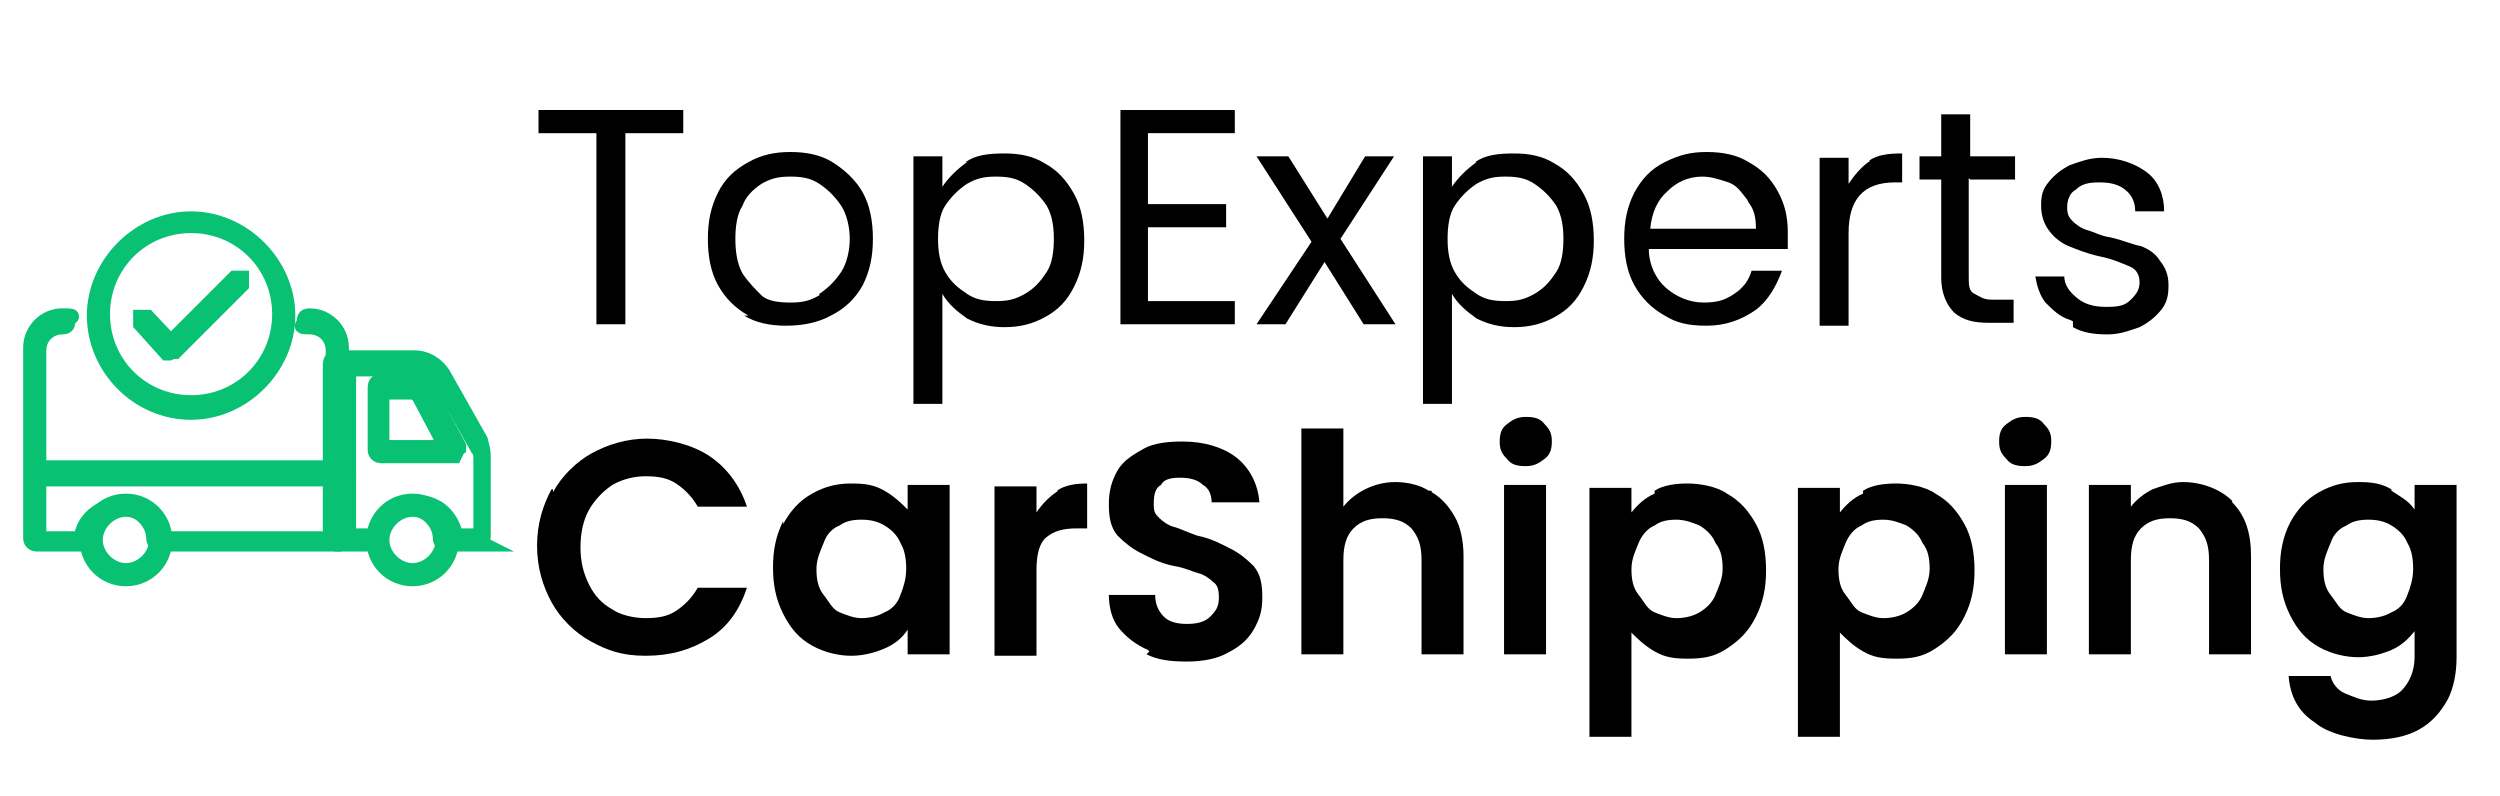
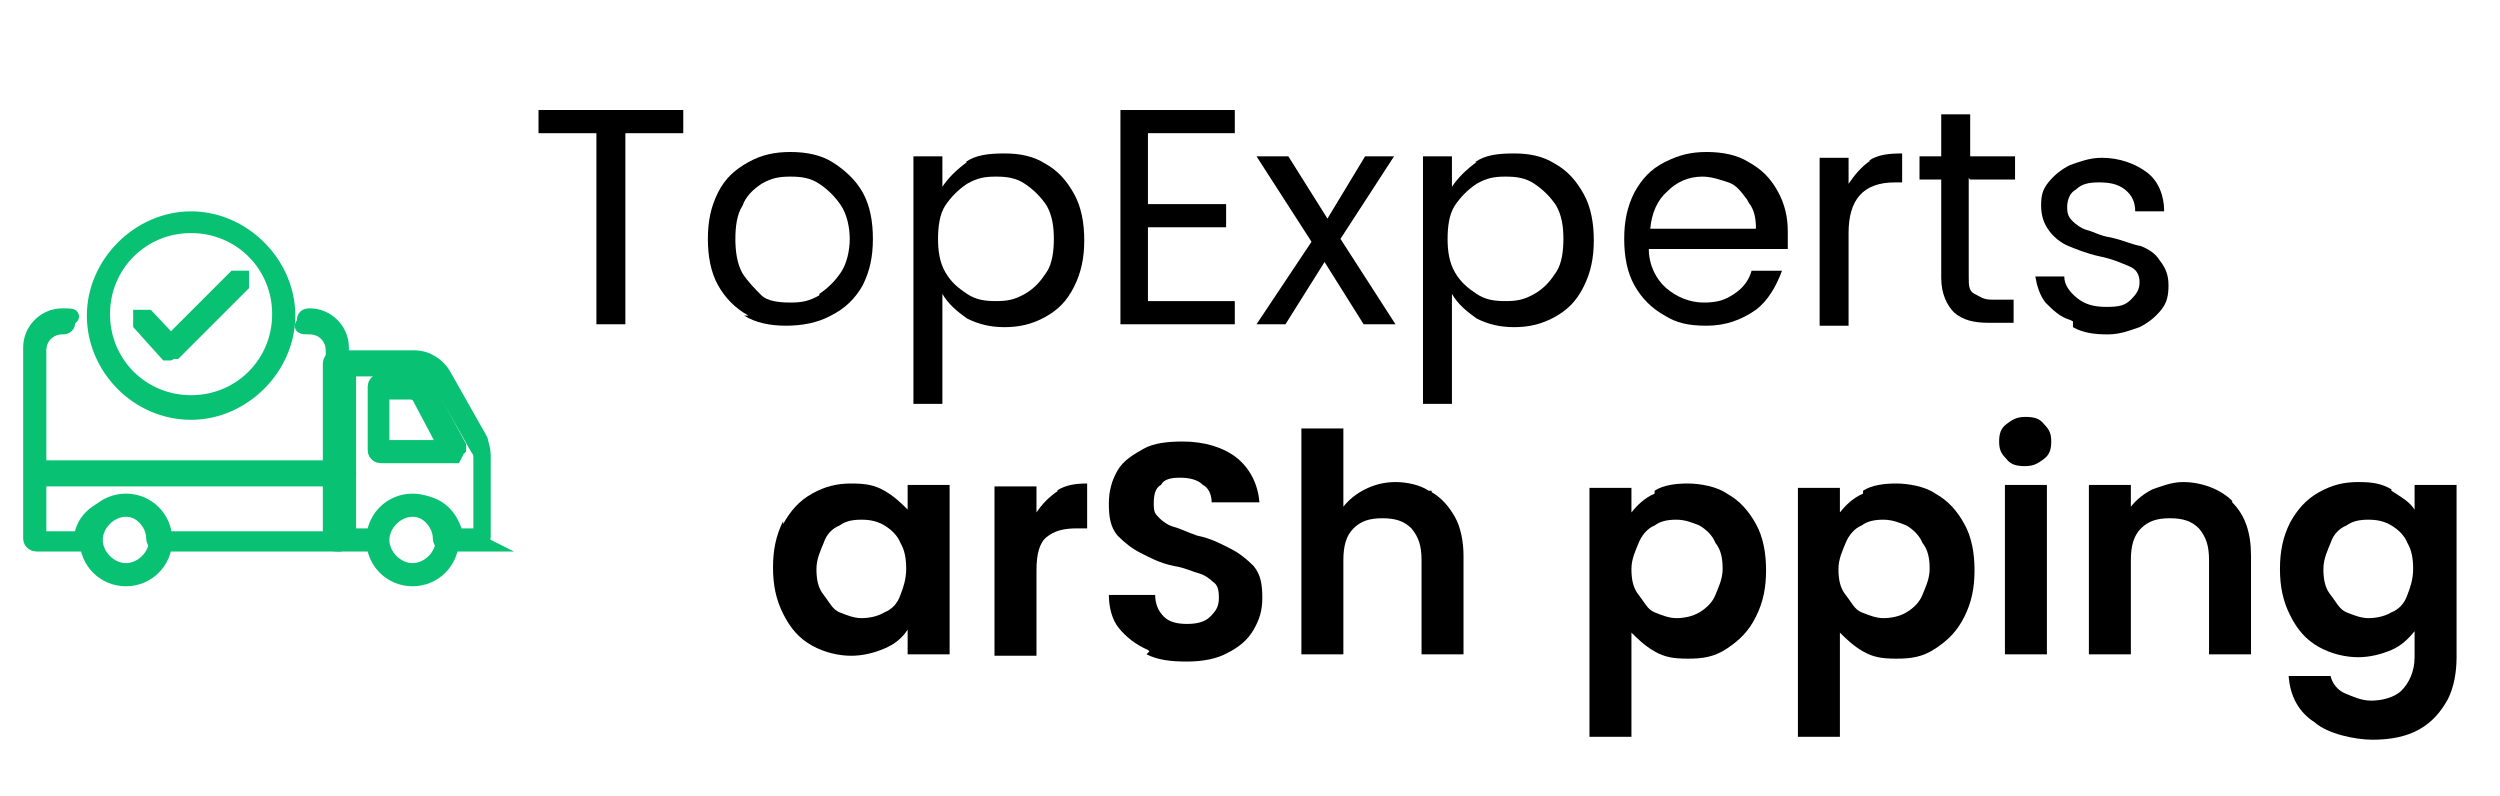
<svg xmlns="http://www.w3.org/2000/svg" id="Layer_1" version="1.1" viewBox="0 0 172.7 55">
  <defs>
    <style>
      .st0 {
        fill: #08c172;
        stroke: #08c172;
        stroke-miterlimit: 12.2;
        stroke-width: 1px;
      }
    </style>
  </defs>
  <g id="Layer_11" data-name="Layer_1">
    <g>
      <path d="M47.2,7.6v1.6h-4v13.2h-2v-13.2h-4v-1.6s10,0,10,0Z" />
      <path d="M51.7,21.8c-.9-.5-1.6-1.2-2.1-2.1-.5-.9-.7-2-.7-3.2s.2-2.2.7-3.2,1.2-1.6,2.1-2.1,1.8-.7,2.9-.7,2.1.2,2.9.7,1.6,1.2,2.1,2.1.7,2,.7,3.2-.2,2.2-.7,3.2c-.5.9-1.2,1.6-2.2,2.1-.9.5-2,.7-3.1.7s-2.1-.2-2.9-.7h.2ZM56.6,20.3c.6-.4,1.1-.9,1.5-1.5s.6-1.5.6-2.3-.2-1.7-.6-2.3-.9-1.1-1.5-1.5-1.2-.5-2-.5-1.3.1-2,.5c-.6.4-1.1.9-1.3,1.5-.4.6-.5,1.5-.5,2.3s.1,1.7.5,2.4c.4.6.9,1.1,1.3,1.5s1.2.5,2,.5,1.3-.1,2-.5h0Z" />
      <path d="M66.7,11.2c.7-.5,1.6-.6,2.7-.6s2,.2,2.8.7c.9.5,1.5,1.2,2,2.1.5.9.7,2,.7,3.2s-.2,2.2-.7,3.2c-.5,1-1.1,1.6-2,2.1-.9.5-1.8.7-2.8.7s-1.8-.2-2.6-.6c-.7-.5-1.3-1-1.7-1.7v7.6h-2V10.8h2v2.1c.4-.6,1-1.2,1.7-1.7h-.1ZM72.3,14.2c-.4-.6-.9-1.1-1.5-1.5s-1.2-.5-2-.5-1.3.1-2,.5c-.6.4-1.1.9-1.5,1.5s-.5,1.5-.5,2.3.1,1.6.5,2.3.9,1.1,1.5,1.5c.6.4,1.2.5,2,.5s1.3-.1,2-.5,1.1-.9,1.5-1.5.5-1.5.5-2.3-.1-1.6-.5-2.3Z" />
      <path d="M79.3,9.2v4.9h5.4v1.6h-5.4v5.1h6v1.6h-7.9V7.6h7.9v1.6h-6Z" />
      <path d="M94.2,22.4l-2.7-4.3-2.7,4.3h-2l3.8-5.7-3.8-5.9h2.2l2.7,4.3,2.6-4.3h2l-3.7,5.7,3.8,5.9h-2.2Z" />
      <path d="M101.9,11.2c.7-.5,1.6-.6,2.7-.6s2,.2,2.8.7c.9.5,1.5,1.2,2,2.1s.7,2,.7,3.2-.2,2.2-.7,3.2c-.5,1-1.1,1.6-2,2.1-.9.5-1.8.7-2.8.7s-1.8-.2-2.6-.6c-.7-.5-1.3-1-1.7-1.7v7.6h-2V10.8h2v2.1c.4-.6,1-1.2,1.7-1.7h-.1ZM107.5,14.2c-.4-.6-.9-1.1-1.5-1.5s-1.2-.5-2-.5-1.3.1-2,.5c-.6.4-1.1.9-1.5,1.5-.4.6-.5,1.5-.5,2.3s.1,1.6.5,2.3.9,1.1,1.5,1.5c.6.4,1.2.5,2,.5s1.3-.1,2-.5,1.1-.9,1.5-1.5c.4-.6.5-1.5.5-2.3s-.1-1.6-.5-2.3Z" />
      <path d="M123.2,17.2h-9.3c0,1.1.5,2.1,1.2,2.7.7.6,1.6,1,2.6,1s1.5-.2,2.1-.6,1-.9,1.2-1.6h2.1c-.4,1.1-1,2.1-1.8,2.7-1,.7-2.1,1.1-3.4,1.1s-2.1-.2-2.9-.7c-.9-.5-1.6-1.2-2.1-2.1-.5-.9-.7-2-.7-3.2s.2-2.2.7-3.2c.5-.9,1.1-1.6,2.1-2.1s1.8-.7,2.9-.7,2.1.2,2.9.7c.9.5,1.5,1.1,2,2s.7,1.8.7,2.8v1.2h-.2ZM120.7,13.8c-.4-.5-.7-1-1.3-1.2s-1.2-.4-1.8-.4c-1,0-1.8.4-2.4,1-.7.6-1.1,1.5-1.2,2.6h7.3c0-.7-.1-1.3-.5-1.8h0Z" />
      <path d="M129.1,11.1c.6-.4,1.3-.5,2.3-.5v2h-.5c-2.2,0-3.2,1.2-3.2,3.5v6.4h-2v-11.6h2v1.8c.4-.6.9-1.2,1.5-1.6h-.1Z" />
      <path d="M136,12.3v6.8c0,.6,0,1,.4,1.2s.6.4,1.2.4h1.5v1.6h-1.7c-1.1,0-1.8-.2-2.4-.7-.5-.5-.9-1.3-.9-2.4v-6.8h-1.5v-1.6h1.5v-2.9h2v2.9h3.1v1.6s-3.1,0-3.1,0Z" />
      <path d="M143,22.1c-.7-.2-1.2-.7-1.7-1.2-.4-.5-.6-1.2-.7-1.8h2c0,.6.4,1.1.9,1.5.5.4,1.1.6,2,.6s1.3-.1,1.7-.5.6-.7.6-1.2-.2-.9-.7-1.1-1.1-.5-2.1-.7c-.9-.2-1.6-.5-2.1-.7-.5-.2-1-.6-1.3-1-.4-.5-.6-1.1-.6-1.8s.1-1.1.5-1.6c.4-.5.9-.9,1.5-1.2.6-.2,1.3-.5,2.2-.5,1.2,0,2.3.4,3.1,1s1.2,1.6,1.2,2.7h-2c0-.6-.2-1.1-.7-1.5s-1.1-.5-1.8-.5-1.2.1-1.6.5c-.4.2-.6.7-.6,1.2s.1.7.4,1c.2.2.6.5,1,.6s.9.4,1.6.5c.9.2,1.5.5,2.1.6.5.2,1,.5,1.3,1,.4.5.6,1,.6,1.7s-.1,1.2-.5,1.7-.9.9-1.5,1.2c-.6.2-1.3.5-2.2.5s-1.7-.1-2.4-.5v-.4Z" />
-       <path d="M38.2,34c.6-1.1,1.6-2.1,2.7-2.7s2.4-1,3.8-1,3.1.4,4.3,1.2,2.1,2,2.6,3.5h-3.4c-.4-.7-.9-1.2-1.5-1.6s-1.3-.5-2.1-.5-1.6.2-2.3.6c-.6.4-1.2,1-1.6,1.7s-.6,1.6-.6,2.6.2,1.8.6,2.6.9,1.3,1.6,1.7c.6.4,1.5.6,2.3.6s1.5-.1,2.1-.5c.6-.4,1.1-.9,1.5-1.6h3.4c-.5,1.5-1.3,2.7-2.6,3.5s-2.7,1.2-4.4,1.2-2.7-.4-3.8-1c-1.1-.6-2.1-1.6-2.7-2.7s-1-2.4-1-3.9.4-2.8,1-3.9h.1Z" />
      <path d="M54.1,36.2c.5-.9,1.1-1.6,2-2.1.9-.5,1.7-.7,2.7-.7s1.6.1,2.3.5,1.2.9,1.6,1.3v-1.7h2.9v11.7h-2.9v-1.7c-.4.6-.9,1-1.6,1.3s-1.5.5-2.3.5-1.8-.2-2.7-.7c-.9-.5-1.5-1.2-2-2.2-.5-1-.7-2-.7-3.2s.2-2.2.7-3.2h0ZM62.2,37.5c-.2-.5-.6-.9-1.1-1.2s-1-.4-1.6-.4-1.1.1-1.5.4c-.5.2-.9.6-1.1,1.2-.2.5-.5,1.1-.5,1.8s.1,1.3.5,1.8.6,1,1.1,1.2,1,.4,1.5.4,1.1-.1,1.6-.4c.5-.2.9-.6,1.1-1.2.2-.5.4-1.1.4-1.8s-.1-1.3-.4-1.8Z" />
      <path d="M73,33.9c.6-.4,1.3-.5,2.1-.5v3.1h-.7c-1,0-1.6.2-2.1.6s-.7,1.2-.7,2.3v5.9h-2.9v-11.7h2.9v1.8c.4-.6.9-1.1,1.5-1.5Z" />
      <path d="M79.3,44.9c-.9-.4-1.5-.9-2-1.5s-.7-1.5-.7-2.3h3.2c0,.6.2,1.1.6,1.5s1,.5,1.6.5,1.2-.1,1.6-.5c.4-.4.6-.7.6-1.3s-.1-.9-.4-1.1c-.2-.2-.6-.5-1-.6s-1-.4-1.7-.5c-1-.2-1.7-.6-2.3-.9s-1.1-.7-1.6-1.2c-.5-.6-.6-1.3-.6-2.2s.2-1.6.6-2.3,1.1-1.1,1.8-1.5c.7-.4,1.7-.5,2.7-.5,1.5,0,2.8.4,3.7,1.1s1.5,1.8,1.6,3.1h-3.3c0-.5-.2-1-.6-1.2-.4-.4-1-.5-1.6-.5s-1.1.1-1.3.5c-.4.2-.5.7-.5,1.3s.1.7.4,1c.2.2.6.5,1,.6s1,.4,1.6.6c1,.2,1.7.6,2.3.9s1.1.7,1.6,1.2c.5.6.6,1.3.6,2.2s-.2,1.5-.6,2.2-1,1.2-1.8,1.6c-.7.4-1.7.6-2.8.6s-2-.1-2.8-.5l.2-.2Z" />
      <path d="M98.9,34c.7.4,1.2,1,1.6,1.7s.6,1.7.6,2.7v6.8h-2.9v-6.5c0-1-.2-1.6-.7-2.2-.5-.5-1.1-.7-2-.7s-1.5.2-2,.7-.7,1.2-.7,2.2v6.5h-2.9v-15.6h2.9v5.4c.4-.5.9-.9,1.5-1.2s1.3-.5,2.1-.5,1.7.2,2.3.6h.2Z" />
-       <path d="M104.1,31.7c-.4-.4-.5-.7-.5-1.2s.1-.9.5-1.2.7-.5,1.3-.5,1,.1,1.3.5c.4.4.5.7.5,1.2s-.1.9-.5,1.2-.7.5-1.3.5-1-.1-1.3-.5ZM106.8,33.5v11.7h-2.9v-11.7h2.9Z" />
      <path d="M114.3,33.9c.6-.4,1.5-.5,2.3-.5s2,.2,2.7.7c.9.5,1.5,1.2,2,2.1s.7,2,.7,3.2-.2,2.2-.7,3.2-1.1,1.6-2,2.2-1.7.7-2.7.7-1.6-.1-2.3-.5-1.2-.9-1.6-1.3v7.2h-2.9v-17.2h2.9v1.7c.4-.5.9-1,1.6-1.3h0ZM118.5,37.5c-.2-.5-.6-.9-1.1-1.2-.5-.2-1-.4-1.6-.4s-1.1.1-1.5.4c-.5.2-.9.7-1.1,1.2s-.5,1.1-.5,1.8.1,1.3.5,1.8.6,1,1.1,1.2,1,.4,1.5.4,1.1-.1,1.6-.4.9-.7,1.1-1.2.5-1.1.5-1.8-.1-1.3-.5-1.8Z" />
      <path d="M128.7,33.9c.6-.4,1.5-.5,2.3-.5s2,.2,2.7.7c.9.5,1.5,1.2,2,2.1s.7,2,.7,3.2-.2,2.2-.7,3.2-1.1,1.6-2,2.2-1.7.7-2.7.7-1.6-.1-2.3-.5-1.2-.9-1.6-1.3v7.2h-2.9v-17.2h2.9v1.7c.4-.5.9-1,1.6-1.3h0ZM132.8,37.5c-.2-.5-.6-.9-1.1-1.2-.5-.2-1-.4-1.6-.4s-1.1.1-1.5.4c-.5.2-.9.7-1.1,1.2s-.5,1.1-.5,1.8.1,1.3.5,1.8.6,1,1.1,1.2,1,.4,1.5.4,1.1-.1,1.6-.4.9-.7,1.1-1.2.5-1.1.5-1.8-.1-1.3-.5-1.8Z" />
      <path d="M138.6,31.7c-.4-.4-.5-.7-.5-1.2s.1-.9.5-1.2.7-.5,1.3-.5,1,.1,1.3.5c.4.4.5.7.5,1.2s-.1.9-.5,1.2-.7.5-1.3.5-1-.1-1.3-.5ZM141.4,33.5v11.7h-2.9v-11.7h2.9Z" />
      <path d="M154.2,34.7c.9.9,1.3,2.1,1.3,3.7v6.8h-2.9v-6.5c0-1-.2-1.6-.7-2.2-.5-.5-1.1-.7-2-.7s-1.5.2-2,.7-.7,1.2-.7,2.2v6.5h-2.9v-11.7h2.9v1.5c.4-.5.9-.9,1.5-1.2.6-.2,1.3-.5,2.1-.5,1.3,0,2.6.5,3.4,1.3h0Z" />
      <path d="M165.2,33.9c.6.4,1.2.7,1.6,1.3v-1.7h2.9v11.9c0,1.1-.2,2.1-.6,2.9-.5.9-1.1,1.6-2,2.1-.9.5-2,.7-3.2.7s-3.1-.4-4-1.2c-1.1-.7-1.7-1.8-1.8-3.2h2.9c.1.5.5,1,1,1.2s1.1.5,1.8.5,1.6-.2,2.1-.7c.5-.5.9-1.3.9-2.3v-1.8c-.4.5-.9,1-1.6,1.3s-1.5.5-2.3.5-1.8-.2-2.7-.7c-.9-.5-1.5-1.2-2-2.2-.5-1-.7-2-.7-3.2s.2-2.2.7-3.2c.5-.9,1.1-1.6,2-2.1.9-.5,1.7-.7,2.7-.7s1.6.1,2.3.5h0ZM166.3,37.5c-.2-.5-.6-.9-1.1-1.2s-1-.4-1.6-.4-1.1.1-1.5.4c-.5.2-.9.6-1.1,1.2-.2.5-.5,1.1-.5,1.8s.1,1.3.5,1.8.6,1,1.1,1.2,1,.4,1.5.4,1.1-.1,1.6-.4c.5-.2.9-.6,1.1-1.2.2-.5.4-1.1.4-1.8s-.1-1.3-.4-1.8Z" />
    </g>
    <g>
      <g>
        <path class="st0" d="M23.6,37.6h-12.6c-.1,0-.4-.1-.4-.4,0-1.1-1-2.1-2.1-2.1s-2.1,1-2.1,2.1-.1.4-.4.4h-3.5c-.1,0-.4-.1-.4-.4v-13.2c0-1.2,1-2.2,2.2-2.2s.4.1.4.4-.1.4-.4.4c-.9,0-1.6.7-1.6,1.6v13h2.9c.1-1.3,1.3-2.3,2.7-2.3s2.4,1,2.7,2.3h12v-13c0-.9-.7-1.6-1.6-1.6s-.4-.1-.4-.4.1-.4.4-.4c1.2,0,2.2,1,2.2,2.2v13.2c0,.1-.1.4-.4.4h.2Z" />
        <path class="st0" d="M33.4,37.6h-2.6c-.1,0-.4-.1-.4-.4,0-1.1-1-2.1-2.1-2.1s-2.1,1-2.1,2.1-.1.4-.4.4h-2.6c-.1,0-.4-.1-.4-.4v-12.1c0-.1.1-.4.4-.4h5.4c.9,0,1.6.5,2,1.1l2.6,4.6c.1.4.2.7.2,1.1v5.6c0,.1-.1.4-.4.4h.2ZM31.2,37h2v-5.3c0-.2,0-.5-.2-.7l-2.6-4.6c-.2-.5-.9-.9-1.3-.9h-5v11.5h2c.1-1.3,1.2-2.3,2.7-2.3s2.4,1,2.7,2.3h-.1Z" />
        <path class="st0" d="M23.6,33.1H2.8c-.1,0-.4-.1-.4-.4s.1-.4.4-.4h20.9c.1,0,.4.1.4.4s-.1.4-.4.4h-.1Z" />
        <path class="st0" d="M31.4,31.5h-5.1c-.1,0-.4-.1-.4-.4v-4.4c0-.1.1-.4.4-.4h2.2c.5,0,.9.2,1.1.6l2.1,3.9v.2s-.1.1-.2.1v.2ZM26.5,30.9h4.3l-1.8-3.4c0-.2-.4-.4-.6-.4h-2v3.8h.1Z" />
        <path class="st0" d="M8.7,40c-1.5,0-2.7-1.2-2.7-2.7s1.2-2.7,2.7-2.7,2.7,1.2,2.7,2.7-1.2,2.7-2.7,2.7ZM8.7,35.2c-1.1,0-2.1,1-2.1,2.1s1,2.1,2.1,2.1,2.1-1,2.1-2.1-1-2.1-2.1-2.1Z" />
        <path class="st0" d="M28.5,40c-1.5,0-2.7-1.2-2.7-2.7s1.2-2.7,2.7-2.7,2.7,1.2,2.7,2.7-1.2,2.7-2.7,2.7ZM28.5,35.2c-1.1,0-2.1,1-2.1,2.1s1,2.1,2.1,2.1,2.1-1,2.1-2.1-1-2.1-2.1-2.1Z" />
      </g>
      <g>
        <path class="st0" d="M13.2,28.5c-3.7,0-6.7-3.1-6.7-6.7s3.1-6.7,6.7-6.7,6.7,3.1,6.7,6.7-3.1,6.7-6.7,6.7ZM13.2,15.6c-3.4,0-6.1,2.7-6.1,6.1s2.7,6.1,6.1,6.1,6.1-2.7,6.1-6.1-2.7-6.1-6.1-6.1Z" />
        <path class="st0" d="M11.7,24.4h-.2l-1.8-2v-.5h.5l1.6,1.7,4.4-4.4h.5v.5l-4.6,4.6s-.1,0-.2,0Z" />
      </g>
    </g>
  </g>
</svg>